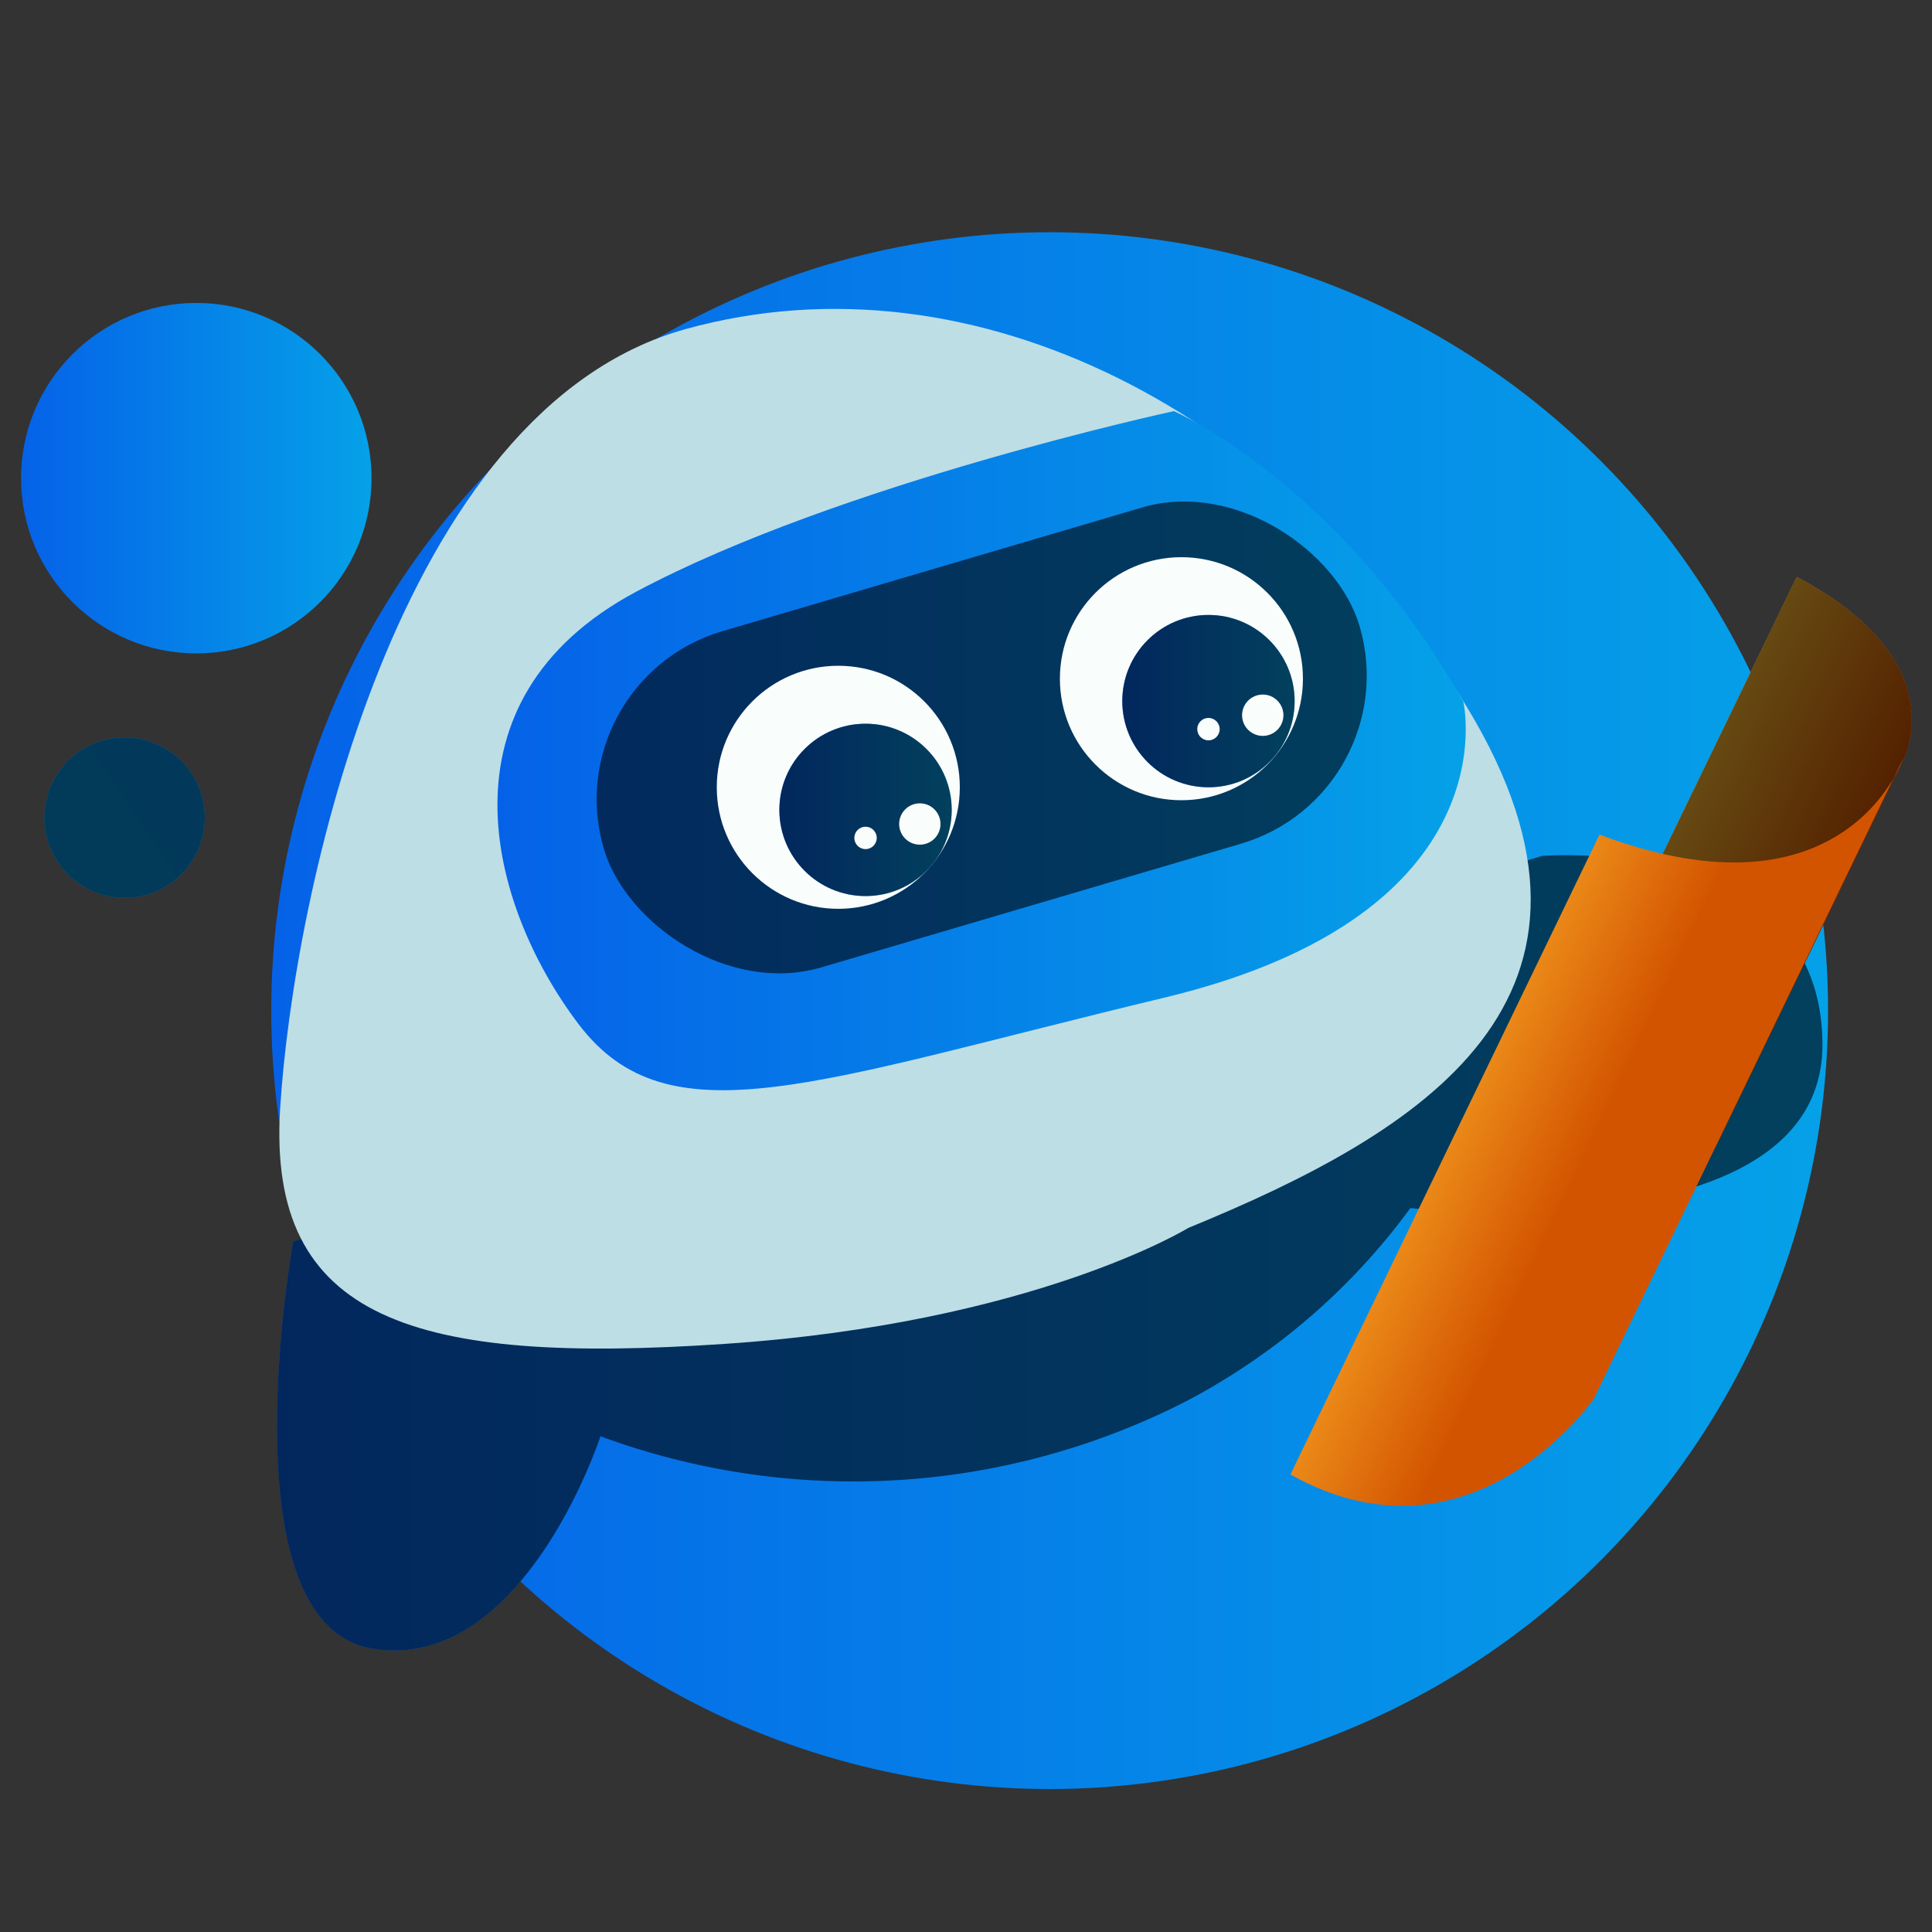
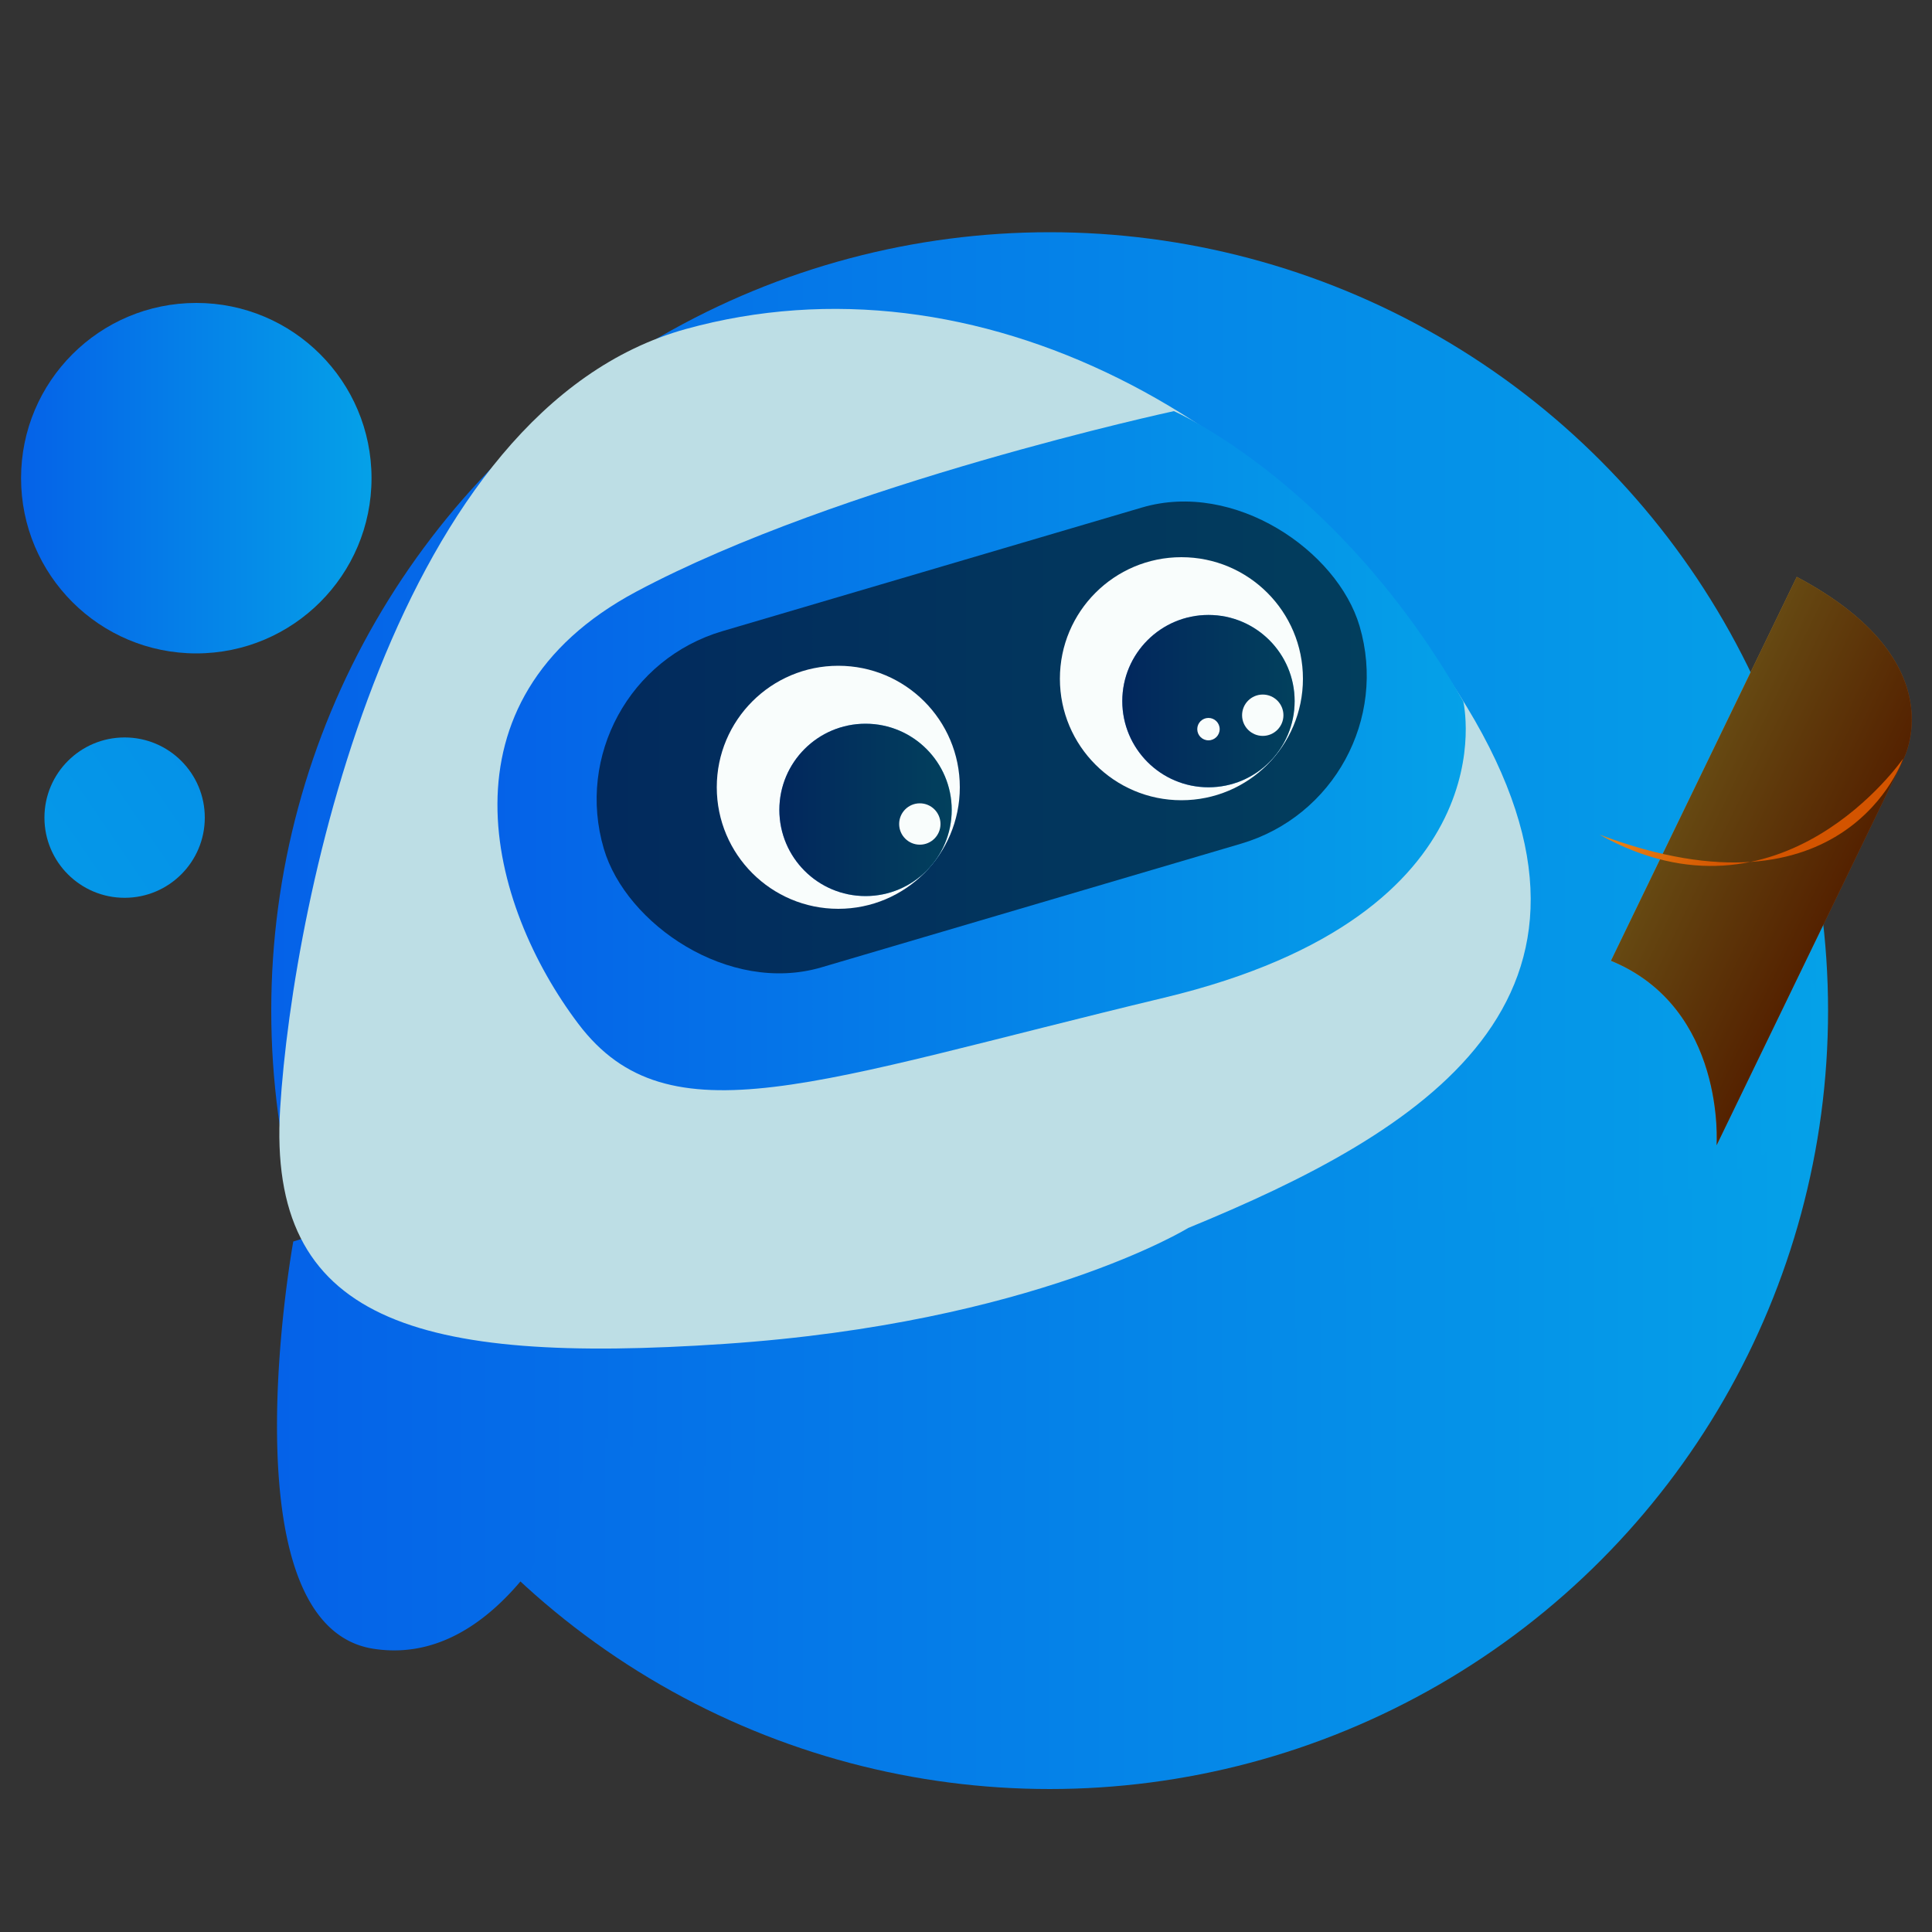
<svg xmlns="http://www.w3.org/2000/svg" xmlns:xlink="http://www.w3.org/1999/xlink" id="Layer_1" data-name="Layer 1" viewBox="0 0 100 100">
  <rect x="0" y="0" width="100" height="100" fill="#333333" stroke="none" />
  <defs>
    <style>.cls-1{fill:url(#linear-gradient);}.cls-2{fill:url(#linear-gradient-2);}.cls-3{opacity:0.6;}.cls-4{fill:#bddee5;}.cls-5{fill:url(#linear-gradient-3);}.cls-6{fill:url(#linear-gradient-4);}.cls-7{fill:url(#linear-gradient-5);}.cls-8{opacity:0.61;}.cls-9{fill:url(#linear-gradient-6);}.cls-10{fill:url(#linear-gradient-7);}.cls-11{fill:#f9fdfc;}.cls-12{fill:url(#linear-gradient-8);}.cls-13{fill:url(#linear-gradient-9);}</style>
    <linearGradient id="linear-gradient" x1="68.44" y1="52.31" x2="149.02" y2="52.31" gradientTransform="matrix(-1, 0, 0, 1, 163.07, 0)" gradientUnits="userSpaceOnUse">
      <stop offset="0" stop-color="#05a1e8" />
      <stop offset="1" stop-color="#0562e8" />
    </linearGradient>
    <linearGradient id="linear-gradient-2" x1="68.73" y1="64.84" x2="148.73" y2="64.84" xlink:href="#linear-gradient" />
    <linearGradient id="linear-gradient-3" x1="87.19" y1="38.87" x2="137.32" y2="38.87" xlink:href="#linear-gradient" />
    <linearGradient id="linear-gradient-4" x1="143.83" y1="24.75" x2="161.98" y2="24.75" xlink:href="#linear-gradient" />
    <linearGradient id="linear-gradient-5" x1="-9.76" y1="53.38" x2="74.16" y2="-3.89" gradientTransform="matrix(1, 0, 0, 1, 0, 0)" xlink:href="#linear-gradient" />
    <linearGradient id="linear-gradient-6" x1="-260.77" y1="-1383.53" x2="-251.69" y2="-1383.53" gradientTransform="translate(460.96 -1312.96) rotate(-154.26)" gradientUnits="userSpaceOnUse">
      <stop offset="0" stop-color="#d35400" />
      <stop offset="1" stop-color="#ffb62d" />
    </linearGradient>
    <linearGradient id="linear-gradient-7" x1="-260.79" y1="-1477.63" x2="-248.32" y2="-1477.63" gradientTransform="matrix(-0.9, -0.43, -0.43, 0.9, -788.36, 1278.27)" xlink:href="#linear-gradient-6" />
    <linearGradient id="linear-gradient-8" x1="96.06" y1="36.29" x2="104.97" y2="36.29" xlink:href="#linear-gradient" />
    <linearGradient id="linear-gradient-9" x1="113.81" y1="41.92" x2="122.73" y2="41.92" xlink:href="#linear-gradient" />
  </defs>
  <circle class="cls-1" cx="54.33" cy="52.31" r="40.29" />
  <path class="cls-2" d="M15.18,64.26s-3.62,19.87,4.15,21.08,11.75-11,11.75-11a37.8,37.8,0,0,0,30.33-1.82A33.83,33.83,0,0,0,73,62.53S94.42,64.86,94.33,54,79.82,44.3,79.82,44.3Z" />
-   <path class="cls-3" d="M15.18,64.26s-3.62,19.87,4.15,21.08,11.75-11,11.75-11a37.8,37.8,0,0,0,30.33-1.82A33.83,33.83,0,0,0,73,62.53S94.42,64.86,94.33,54,79.82,44.3,79.82,44.3Z" />
  <path class="cls-4" d="M61.5,63.56s-8,4.92-24,6-23.68-1.2-23-12.18,6-36.2,21-40.35S66.77,21.48,75.93,36.6,73.51,58.63,61.5,63.56Z" />
  <path class="cls-5" d="M75.74,36.31s2.58,11-15.48,15.33S34.6,59.16,29.94,53s-7.52-16.77,3-22.38,27.82-9.34,27.82-9.34S69.32,25,75.74,36.31Z" />
  <rect class="cls-3" x="30.42" y="29.1" width="40.78" height="18.14" rx="9.07" transform="translate(110.34 60.42) rotate(163.58)" />
  <circle class="cls-6" cx="10.16" cy="24.75" r="9.07" />
  <circle class="cls-7" cx="6.45" cy="42.32" r="4.15" />
-   <circle class="cls-8" cx="6.45" cy="42.32" r="4.15" />
  <path class="cls-9" d="M88.85,59.28s.5-7.1-5.47-9.55L93,29.86c8.36,4.44,5.47,9.55,5.47,9.55Z" />
  <path class="cls-3" d="M88.85,59.28s.5-7.1-5.47-9.55L93,29.86c8.36,4.44,5.47,9.55,5.47,9.55Z" />
-   <path class="cls-10" d="M98.5,39.27S95.56,48,82.79,43.2l-16,33.12c9.39,5.25,15.71-3.93,15.71-3.93Z" />
+   <path class="cls-10" d="M98.5,39.27S95.56,48,82.79,43.2c9.39,5.25,15.71-3.93,15.71-3.93Z" />
  <circle class="cls-11" cx="61.15" cy="35.13" r="6.29" />
  <circle class="cls-12" cx="62.55" cy="36.29" r="4.46" />
  <circle class="cls-3" cx="62.55" cy="36.29" r="4.46" />
  <circle class="cls-11" cx="65.36" cy="37.02" r="1.07" />
  <circle class="cls-11" cx="62.55" cy="37.74" r="0.58" />
  <circle class="cls-11" cx="43.39" cy="40.75" r="6.29" />
  <circle class="cls-13" cx="44.8" cy="41.92" r="4.46" />
  <circle class="cls-3" cx="44.8" cy="41.92" r="4.46" />
  <circle class="cls-11" cx="47.61" cy="42.65" r="1.07" />
-   <circle class="cls-11" cx="44.8" cy="43.37" r="0.58" />
</svg>